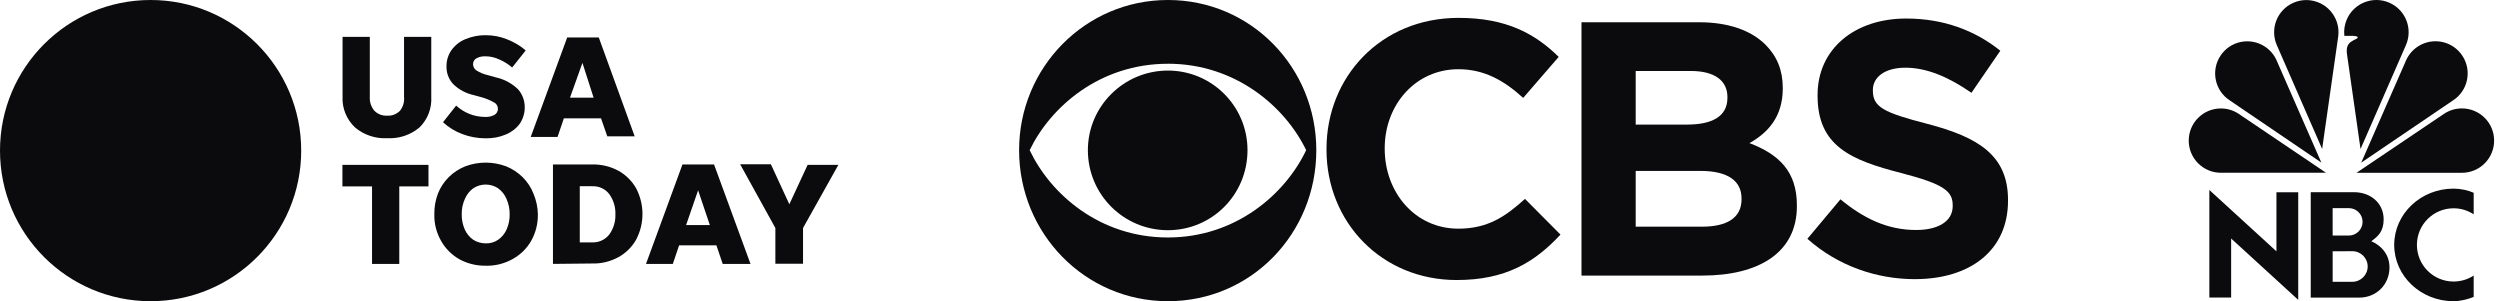
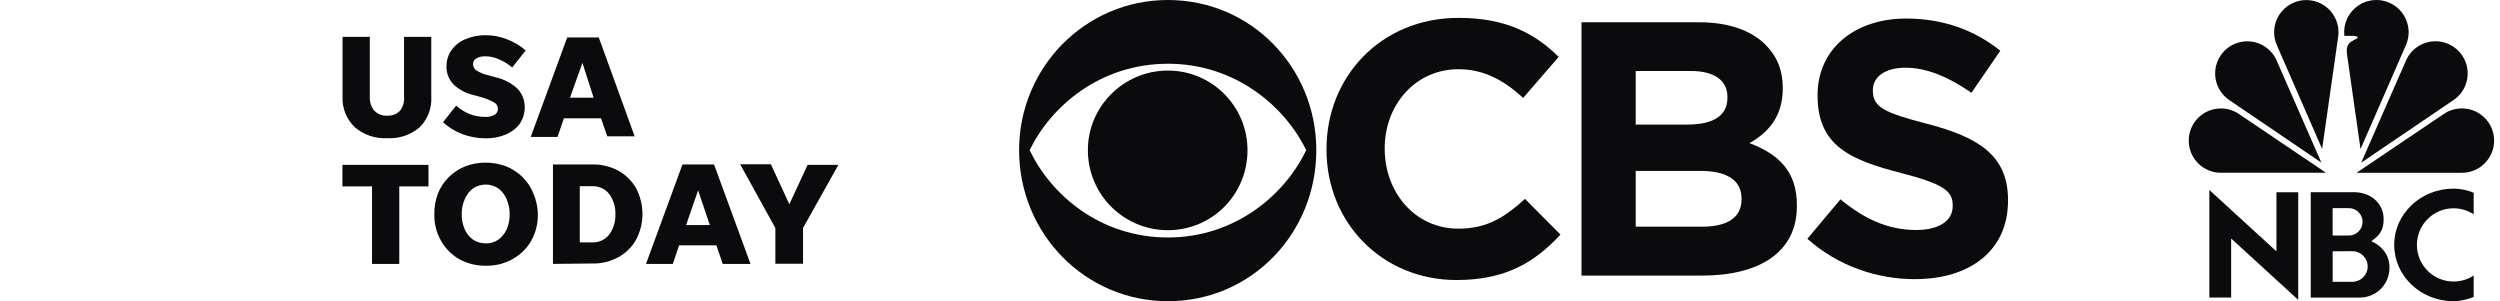
<svg xmlns="http://www.w3.org/2000/svg" width="415" height="50" viewBox="0 0 415 50" fill="none">
-   <path d="M25 50C38.807 50 50 38.807 50 25C50 11.193 38.807 0 25 0C11.193 0 0 11.193 0 25C0 38.807 11.193 50 25 50Z" fill="#0B0A0C" />
  <path d="M64.286 19.202C65.075 19.249 65.84 18.947 66.397 18.391C66.907 17.741 67.162 16.906 67.069 16.072V6.123H71.591V16.072C71.707 17.973 70.988 19.828 69.643 21.15C68.159 22.403 66.234 23.052 64.286 22.936C62.338 23.052 60.413 22.403 58.929 21.15C57.538 19.828 56.772 17.973 56.865 16.072V6.123H61.387V16.072C61.341 16.906 61.596 17.718 62.129 18.367C62.686 18.947 63.474 19.249 64.286 19.202ZM80.59 22.959C79.291 22.959 77.992 22.727 76.763 22.264C75.58 21.823 74.467 21.15 73.539 20.292L75.719 17.532C76.369 18.112 77.088 18.576 77.899 18.901C78.757 19.249 79.662 19.411 80.566 19.411C81.1 19.434 81.633 19.318 82.097 19.063C82.445 18.854 82.677 18.46 82.653 18.043C82.653 17.602 82.398 17.185 82.004 16.999C81.285 16.582 80.497 16.28 79.685 16.072L78.665 15.793C77.389 15.515 76.23 14.912 75.279 14.008C74.49 13.196 74.073 12.083 74.119 10.946C74.119 9.995 74.421 9.045 74.977 8.279C75.557 7.491 76.346 6.865 77.273 6.494C78.34 6.053 79.499 5.821 80.636 5.844C81.865 5.844 83.071 6.076 84.207 6.54C85.32 6.981 86.364 7.584 87.269 8.372L85.019 11.201C84.393 10.668 83.697 10.227 82.955 9.903C82.236 9.555 81.424 9.346 80.613 9.346C80.103 9.323 79.569 9.416 79.105 9.671C78.734 9.856 78.502 10.274 78.525 10.691C78.549 11.085 78.734 11.457 79.082 11.688C79.662 12.059 80.334 12.338 81.007 12.477L82.236 12.825C83.651 13.126 84.973 13.822 85.993 14.819C86.712 15.631 87.106 16.674 87.106 17.765C87.129 18.738 86.828 19.712 86.294 20.524C85.715 21.313 84.903 21.939 83.999 22.31C82.932 22.774 81.772 22.983 80.59 22.959ZM100.812 22.635L99.769 19.643H93.6L92.556 22.727H88.103L94.156 6.215H99.397L105.358 22.635H100.812ZM94.62 16.211H98.539L96.684 10.436L94.62 16.211ZM61.758 43.808V30.937H56.842V27.366H71.127V30.937H66.281V43.808H61.758ZM80.636 44.109C79.105 44.133 77.575 43.762 76.23 43.02C74.977 42.301 73.934 41.257 73.215 39.981C72.449 38.636 72.055 37.106 72.102 35.552C72.078 34.392 72.287 33.21 72.704 32.12C73.099 31.099 73.725 30.172 74.49 29.406C75.255 28.641 76.183 28.038 77.204 27.621C79.407 26.786 81.842 26.786 84.045 27.621C85.065 28.038 85.97 28.641 86.758 29.406C87.524 30.172 88.15 31.099 88.544 32.12C89.008 33.21 89.263 34.369 89.286 35.552C89.309 37.106 88.938 38.636 88.173 39.981C87.454 41.257 86.387 42.277 85.112 42.996C83.743 43.762 82.19 44.156 80.636 44.109ZM80.636 40.399C81.378 40.422 82.097 40.213 82.7 39.796C83.303 39.379 83.79 38.776 84.091 38.103C84.439 37.315 84.625 36.456 84.602 35.575C84.625 34.717 84.439 33.859 84.091 33.047C83.79 32.328 83.326 31.726 82.7 31.262C81.448 30.427 79.801 30.427 78.549 31.262C77.922 31.726 77.459 32.328 77.157 33.047C76.809 33.836 76.624 34.694 76.647 35.575C76.624 36.433 76.809 37.291 77.157 38.103C77.459 38.776 77.946 39.379 78.549 39.796C79.152 40.19 79.894 40.399 80.636 40.399ZM91.791 43.808V27.296H98.308C99.815 27.273 101.322 27.621 102.644 28.34C103.873 29.012 104.894 30.032 105.589 31.238C107.004 33.929 107.004 37.129 105.589 39.796C104.894 41.025 103.873 42.022 102.644 42.695C101.322 43.414 99.815 43.785 98.308 43.739L91.791 43.808ZM96.243 40.237H98.308C99.397 40.283 100.441 39.796 101.114 38.961C101.833 37.987 102.204 36.781 102.157 35.575C102.204 34.369 101.833 33.163 101.114 32.189C100.441 31.331 99.397 30.867 98.308 30.914H96.243V40.237ZM119.968 43.808L118.924 40.724H112.732L111.689 43.808H107.236L113.289 27.296H118.53L124.583 43.808H119.968ZM113.892 37.361H117.834L115.886 31.586L113.892 37.361ZM133.303 37.848V43.785H128.711V37.848L122.867 27.273H127.969L131.03 33.906L134.068 27.366H139.17L133.303 37.848Z" fill="#0B0A0C" />
  <path d="M193.875 0C180.113 0 169.17 11.236 169.17 24.924C169.17 38.761 180.113 50 193.875 50C207.71 50 218.507 38.763 218.507 24.928C218.509 11.241 207.71 0 193.875 0ZM193.875 10.579C205.112 10.579 213.344 17.715 216.823 24.928C213.344 32.251 205.112 39.421 193.875 39.421C182.566 39.421 174.4 32.248 170.924 24.928C174.4 17.718 182.568 10.584 193.875 10.584V10.579ZM193.875 11.714C186.555 11.714 180.587 17.639 180.587 24.924C180.587 32.319 186.555 38.212 193.875 38.212C201.196 38.212 207.085 32.319 207.085 24.928C207.085 17.643 201.196 11.714 193.875 11.714Z" fill="#0B0A0C" />
  <path d="M242.126 2.967C229.205 2.967 220.199 12.775 220.199 24.706V24.85C220.199 36.928 229.388 46.484 241.799 46.484C249.887 46.484 254.72 43.591 259.04 38.941L253.146 33.016C249.85 36.015 246.882 37.959 242.086 37.959C234.876 37.959 229.862 31.913 229.862 24.706V24.597C229.862 17.386 234.986 11.491 242.086 11.491C246.296 11.491 249.591 13.285 252.849 16.251L258.743 9.441C254.826 5.599 250.069 2.967 242.126 2.967Z" fill="#0B0A0C" />
  <path d="M262.527 3.695V45.747H282.547C292.025 45.747 298.283 41.908 298.283 34.225V34.077C298.283 28.441 295.286 25.619 290.413 23.755C293.416 22.073 295.941 19.438 295.941 14.68V14.571C295.941 11.676 294.988 9.334 293.048 7.395C290.635 5.017 286.865 3.695 282.068 3.695H262.527ZM271.527 11.784H280.68C284.597 11.784 286.753 13.357 286.753 16.103V16.251C286.753 19.362 284.156 20.679 280.056 20.679L271.527 20.683V11.784ZM271.527 28.37H282.255C286.973 28.37 289.096 30.129 289.096 32.947V33.091C289.096 36.202 286.609 37.628 282.547 37.628L271.527 37.632V28.37Z" fill="#0B0A0C" />
  <path d="M316.426 3.076C307.862 3.076 301.716 8.125 301.716 15.771V15.885C301.716 24.233 307.202 26.577 315.659 28.737C322.686 30.564 324.148 31.735 324.148 34.077V34.225C324.148 36.675 321.84 38.178 318.071 38.178C313.239 38.178 309.287 36.197 305.516 33.087L300.027 39.639C305.078 44.142 311.519 46.34 317.888 46.34V46.336C326.965 46.336 333.332 41.648 333.332 33.309V33.2C333.332 25.845 328.502 22.8 319.973 20.57C312.728 18.701 310.895 17.788 310.895 15.043V14.934C310.895 12.884 312.762 11.239 316.313 11.239C319.864 11.239 323.525 12.809 327.259 15.405L332.053 8.42C327.806 5.017 322.576 3.076 316.426 3.076Z" fill="#0B0A0C" />
  <path fill-rule="evenodd" clip-rule="evenodd" d="M368.666 28.678C365.719 28.678 363.33 26.288 363.33 23.34C363.33 20.393 365.719 18.003 368.666 18.003C369.742 18.003 370.745 18.322 371.583 18.87L386.12 28.678H368.666ZM370.141 16.667C367.672 15.062 366.971 11.758 368.574 9.287C370.177 6.816 373.478 6.114 375.947 7.718C376.815 8.281 377.501 9.086 377.918 10.033L385.347 26.992L370.141 16.667ZM408.676 28.683C411.63 28.683 414.025 26.291 414.025 23.34C414.025 20.389 411.63 17.997 408.676 17.997C407.597 17.997 406.593 18.317 405.753 18.865L391.182 28.683L408.676 28.683ZM407.201 16.667C409.675 15.061 410.379 11.753 408.772 9.28C407.165 6.806 403.857 6.103 401.383 7.71C400.512 8.273 399.825 9.078 399.406 10.027L391.961 27.002L407.201 16.667ZM390.791 6.624C390.41 6.92 389.366 7.081 389.593 8.943L391.848 24.739L399.371 7.52C400.573 4.823 399.359 1.664 396.658 0.463C393.958 -0.737 390.793 0.475 389.591 3.172C389.201 4.043 389.053 5.003 389.162 5.951L390.579 5.948C391.383 5.988 391.806 6.202 390.791 6.624ZM377.967 7.524C376.768 4.83 377.98 1.673 380.674 0.474C383.369 -0.725 386.527 0.486 387.727 3.18C388.15 4.127 388.287 5.176 388.122 6.199L385.474 24.729L377.967 7.524ZM410.63 49.291C409.766 49.643 408.482 50 407.291 50C401.849 50 397.437 45.816 397.437 40.655C397.437 35.494 401.849 31.311 407.291 31.311C408.462 31.311 409.747 31.596 410.63 32.002V35.575C409.639 34.922 408.478 34.574 407.291 34.576C403.932 34.576 401.208 37.298 401.208 40.655C401.208 44.012 403.932 46.734 407.291 46.734C408.518 46.734 409.675 46.371 410.63 45.746V49.291ZM377.889 31.921H381.506V49.776L370.369 39.591V49.385H366.752V31.535L377.889 41.72V31.921ZM393.629 40.053C394.733 39.233 395.695 38.451 395.686 36.389C395.674 33.674 393.481 31.904 390.76 31.904H383.582V49.403H391.634C394.486 49.403 396.656 47.236 396.656 44.389C396.656 41.543 394.306 40.3 393.629 40.053ZM387.219 34.55L389.908 34.55C391.167 34.55 392.187 35.569 392.187 36.825C392.187 38.082 391.167 39.1 389.908 39.1H387.219V34.55ZM390.493 46.776H387.22V41.715L390.493 41.7C391.897 41.7 393.034 42.836 393.034 44.238C393.034 45.64 391.896 46.776 390.493 46.776Z" fill="#0B0A0C" />
</svg>